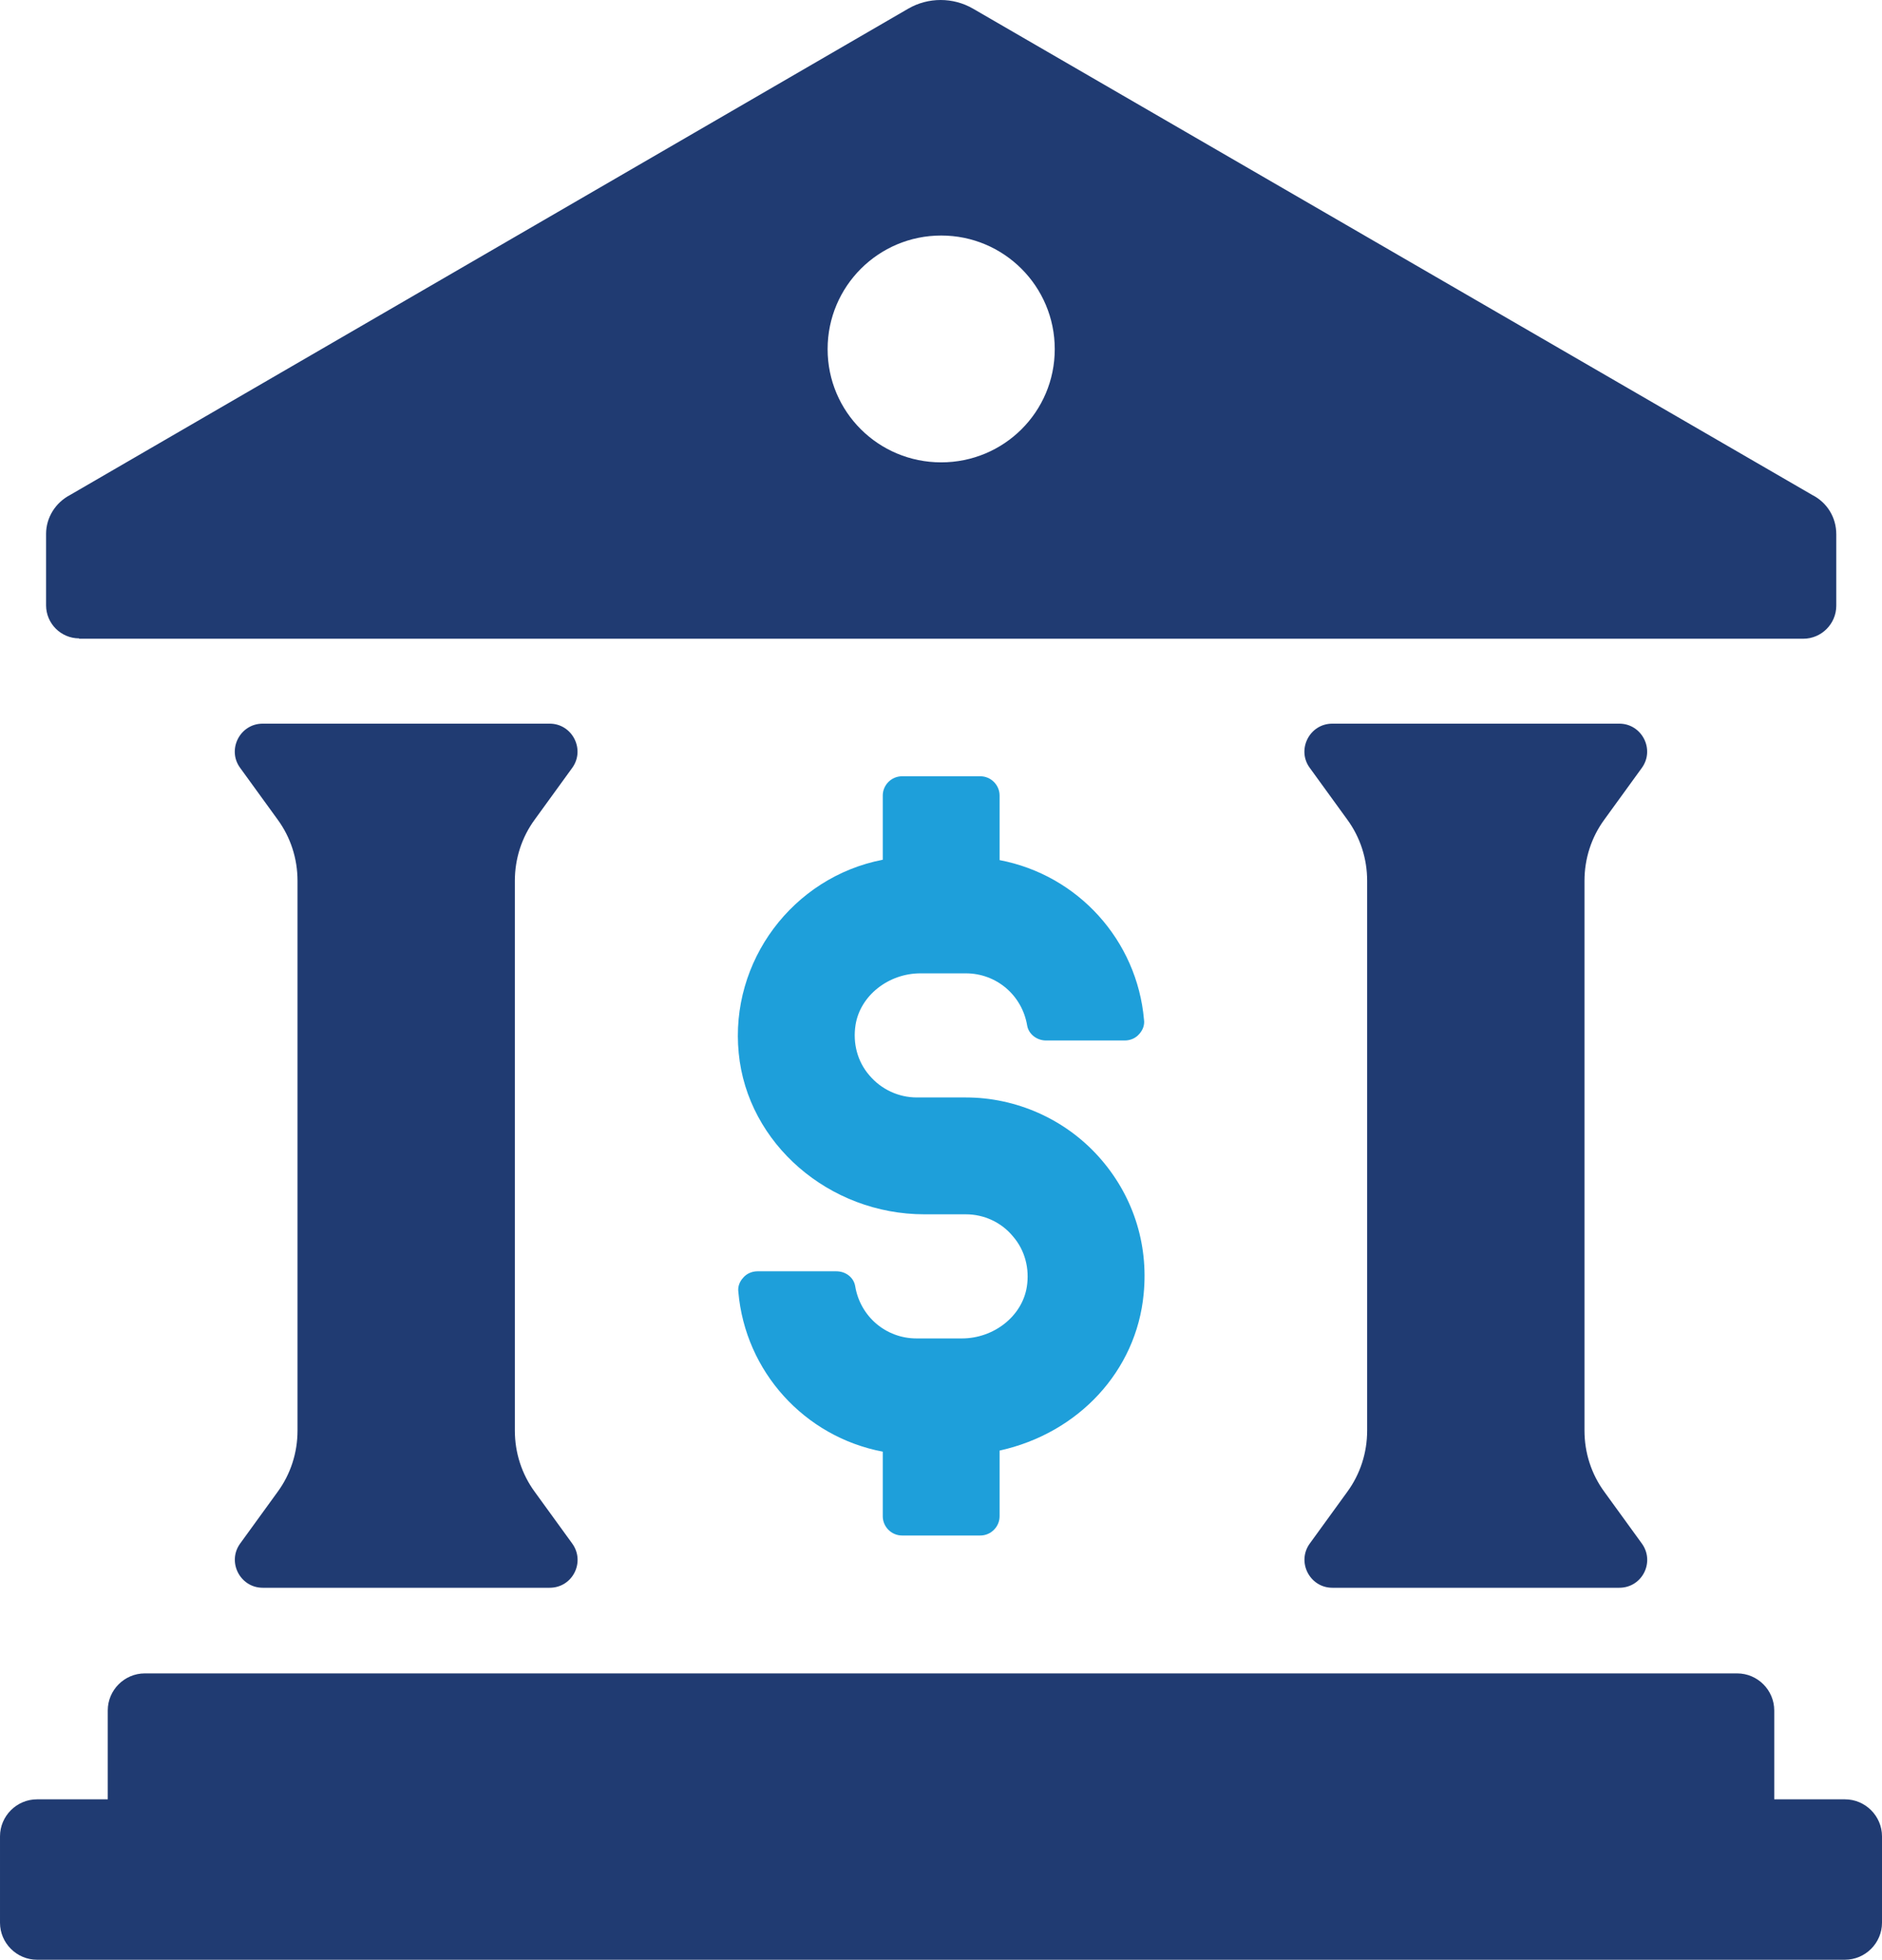
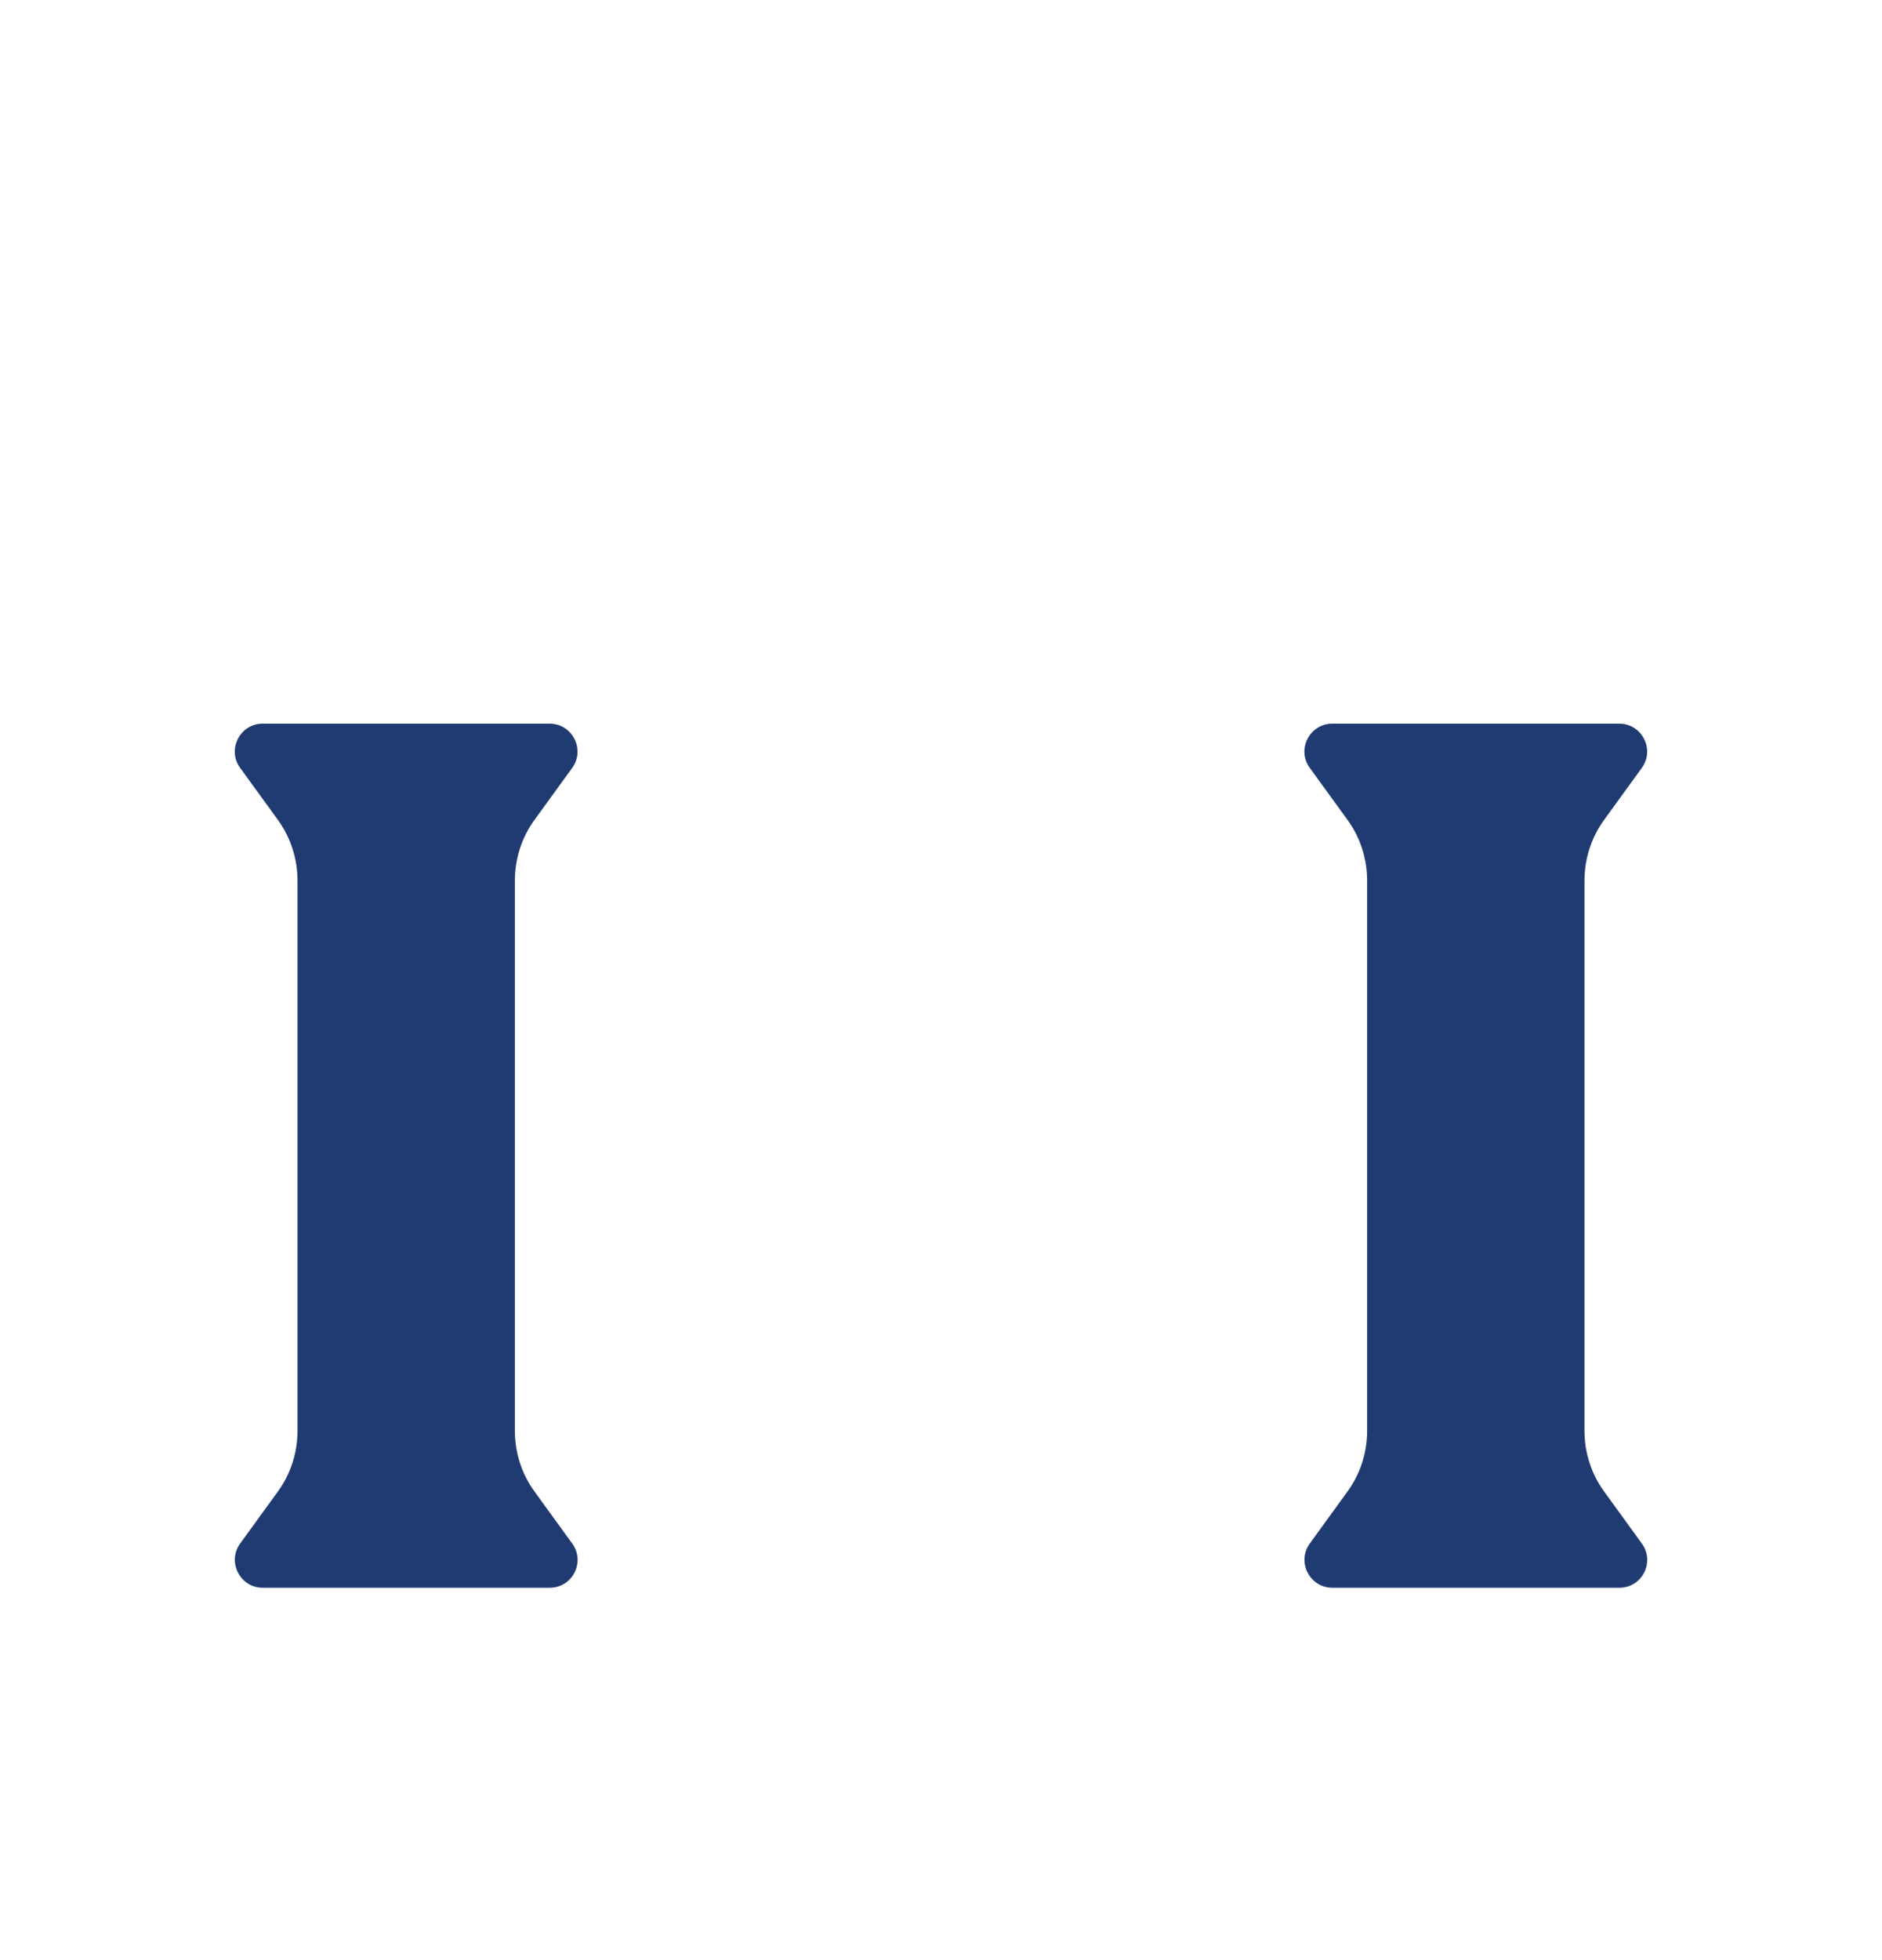
<svg xmlns="http://www.w3.org/2000/svg" id="Layer_1" data-name="Layer 1" viewBox="0 0 51.87 54">
  <defs>
    <style>
      .cls-1 {
        fill: #203b72;
      }

      .cls-1, .cls-2 {
        stroke-width: 0px;
      }

      .cls-2 {
        fill: #1e9fda;
      }
    </style>
  </defs>
-   <path class="cls-1" d="M50.85,49.58h-1.95v-2.45c0-.56-.46-1.02-1.02-1.02H3.99c-.56,0-1.02.46-1.02,1.02v2.45h-1.95c-.56,0-1.02.46-1.02,1.02v2.38c0,.56.46,1.02,1.02,1.02h49.83c.56,0,1.02-.46,1.02-1.02v-2.38c0-.56-.46-1.02-1.02-1.02Z" />
-   <path class="cls-1" d="M2.18,17.6h47.52c.5,0,.91-.41.91-.91v-1.97c0-.46-.25-.87-.66-1.08L26.82.24c-.55-.32-1.24-.32-1.79,0L1.93,13.64c-.4.21-.66.62-.66,1.07v1.97c0,.5.41.91.91.91ZM25.94,6.49c1.73,0,3.13,1.4,3.13,3.13s-1.4,3.12-3.13,3.12-3.13-1.39-3.13-3.12,1.4-3.13,3.13-3.13Z" />
  <path class="cls-1" d="M14.74,22.58l1.03-1.42c.37-.51,0-1.22-.62-1.22h-7.91c-.63,0-.99.72-.62,1.22l1.03,1.42c.36.49.55,1.08.55,1.69v15.15c0,.61-.19,1.2-.55,1.69l-1.03,1.42c-.37.51,0,1.22.62,1.22h7.91c.63,0,.99-.71.62-1.22l-1.03-1.42c-.36-.49-.55-1.08-.55-1.69v-15.15c0-.61.19-1.2.55-1.69Z" />
  <path class="cls-1" d="M44.22,22.58l1.03-1.42c.37-.51,0-1.22-.62-1.22h-7.91c-.63,0-.99.72-.62,1.22l1.03,1.42c.36.49.55,1.08.55,1.69v15.15c0,.61-.19,1.2-.55,1.69l-1.03,1.42c-.37.51,0,1.22.62,1.22h7.91c.63,0,.99-.71.62-1.22l-1.03-1.42c-.36-.49-.55-1.08-.55-1.69v-15.15c0-.61.19-1.2.55-1.69Z" />
-   <path class="cls-2" d="M26.51,36.88h-1.25c-.84,0-1.55-.6-1.69-1.44-.04-.24-.26-.41-.52-.41h-2.17c-.15,0-.3.06-.4.18-.1.11-.15.25-.13.39.19,2.19,1.82,3.99,3.98,4.4v1.78c0,.29.24.53.53.53h2.16c.29,0,.53-.24.53-.53v-1.81c2.18-.48,3.77-2.2,3.97-4.31.14-1.41-.31-2.76-1.25-3.8-.93-1.03-2.27-1.62-3.65-1.62h-1.35c-.5,0-.98-.22-1.31-.61-.33-.38-.46-.89-.38-1.39.13-.81.91-1.42,1.79-1.42h1.25c.84,0,1.55.6,1.69,1.44.04.23.26.41.52.41h2.17c.15,0,.3-.06.4-.18.1-.11.15-.25.13-.39-.19-2.19-1.82-3.99-3.98-4.4v-1.78c0-.29-.24-.53-.53-.53h-2.16c-.29,0-.53.24-.53.53v1.77c-2.48.48-4.22,2.8-3.97,5.33.24,2.49,2.49,4.44,5.12,4.44h1.14c.5,0,.98.22,1.3.61.33.38.46.89.38,1.39-.13.81-.91,1.42-1.79,1.42Z" />
</svg>